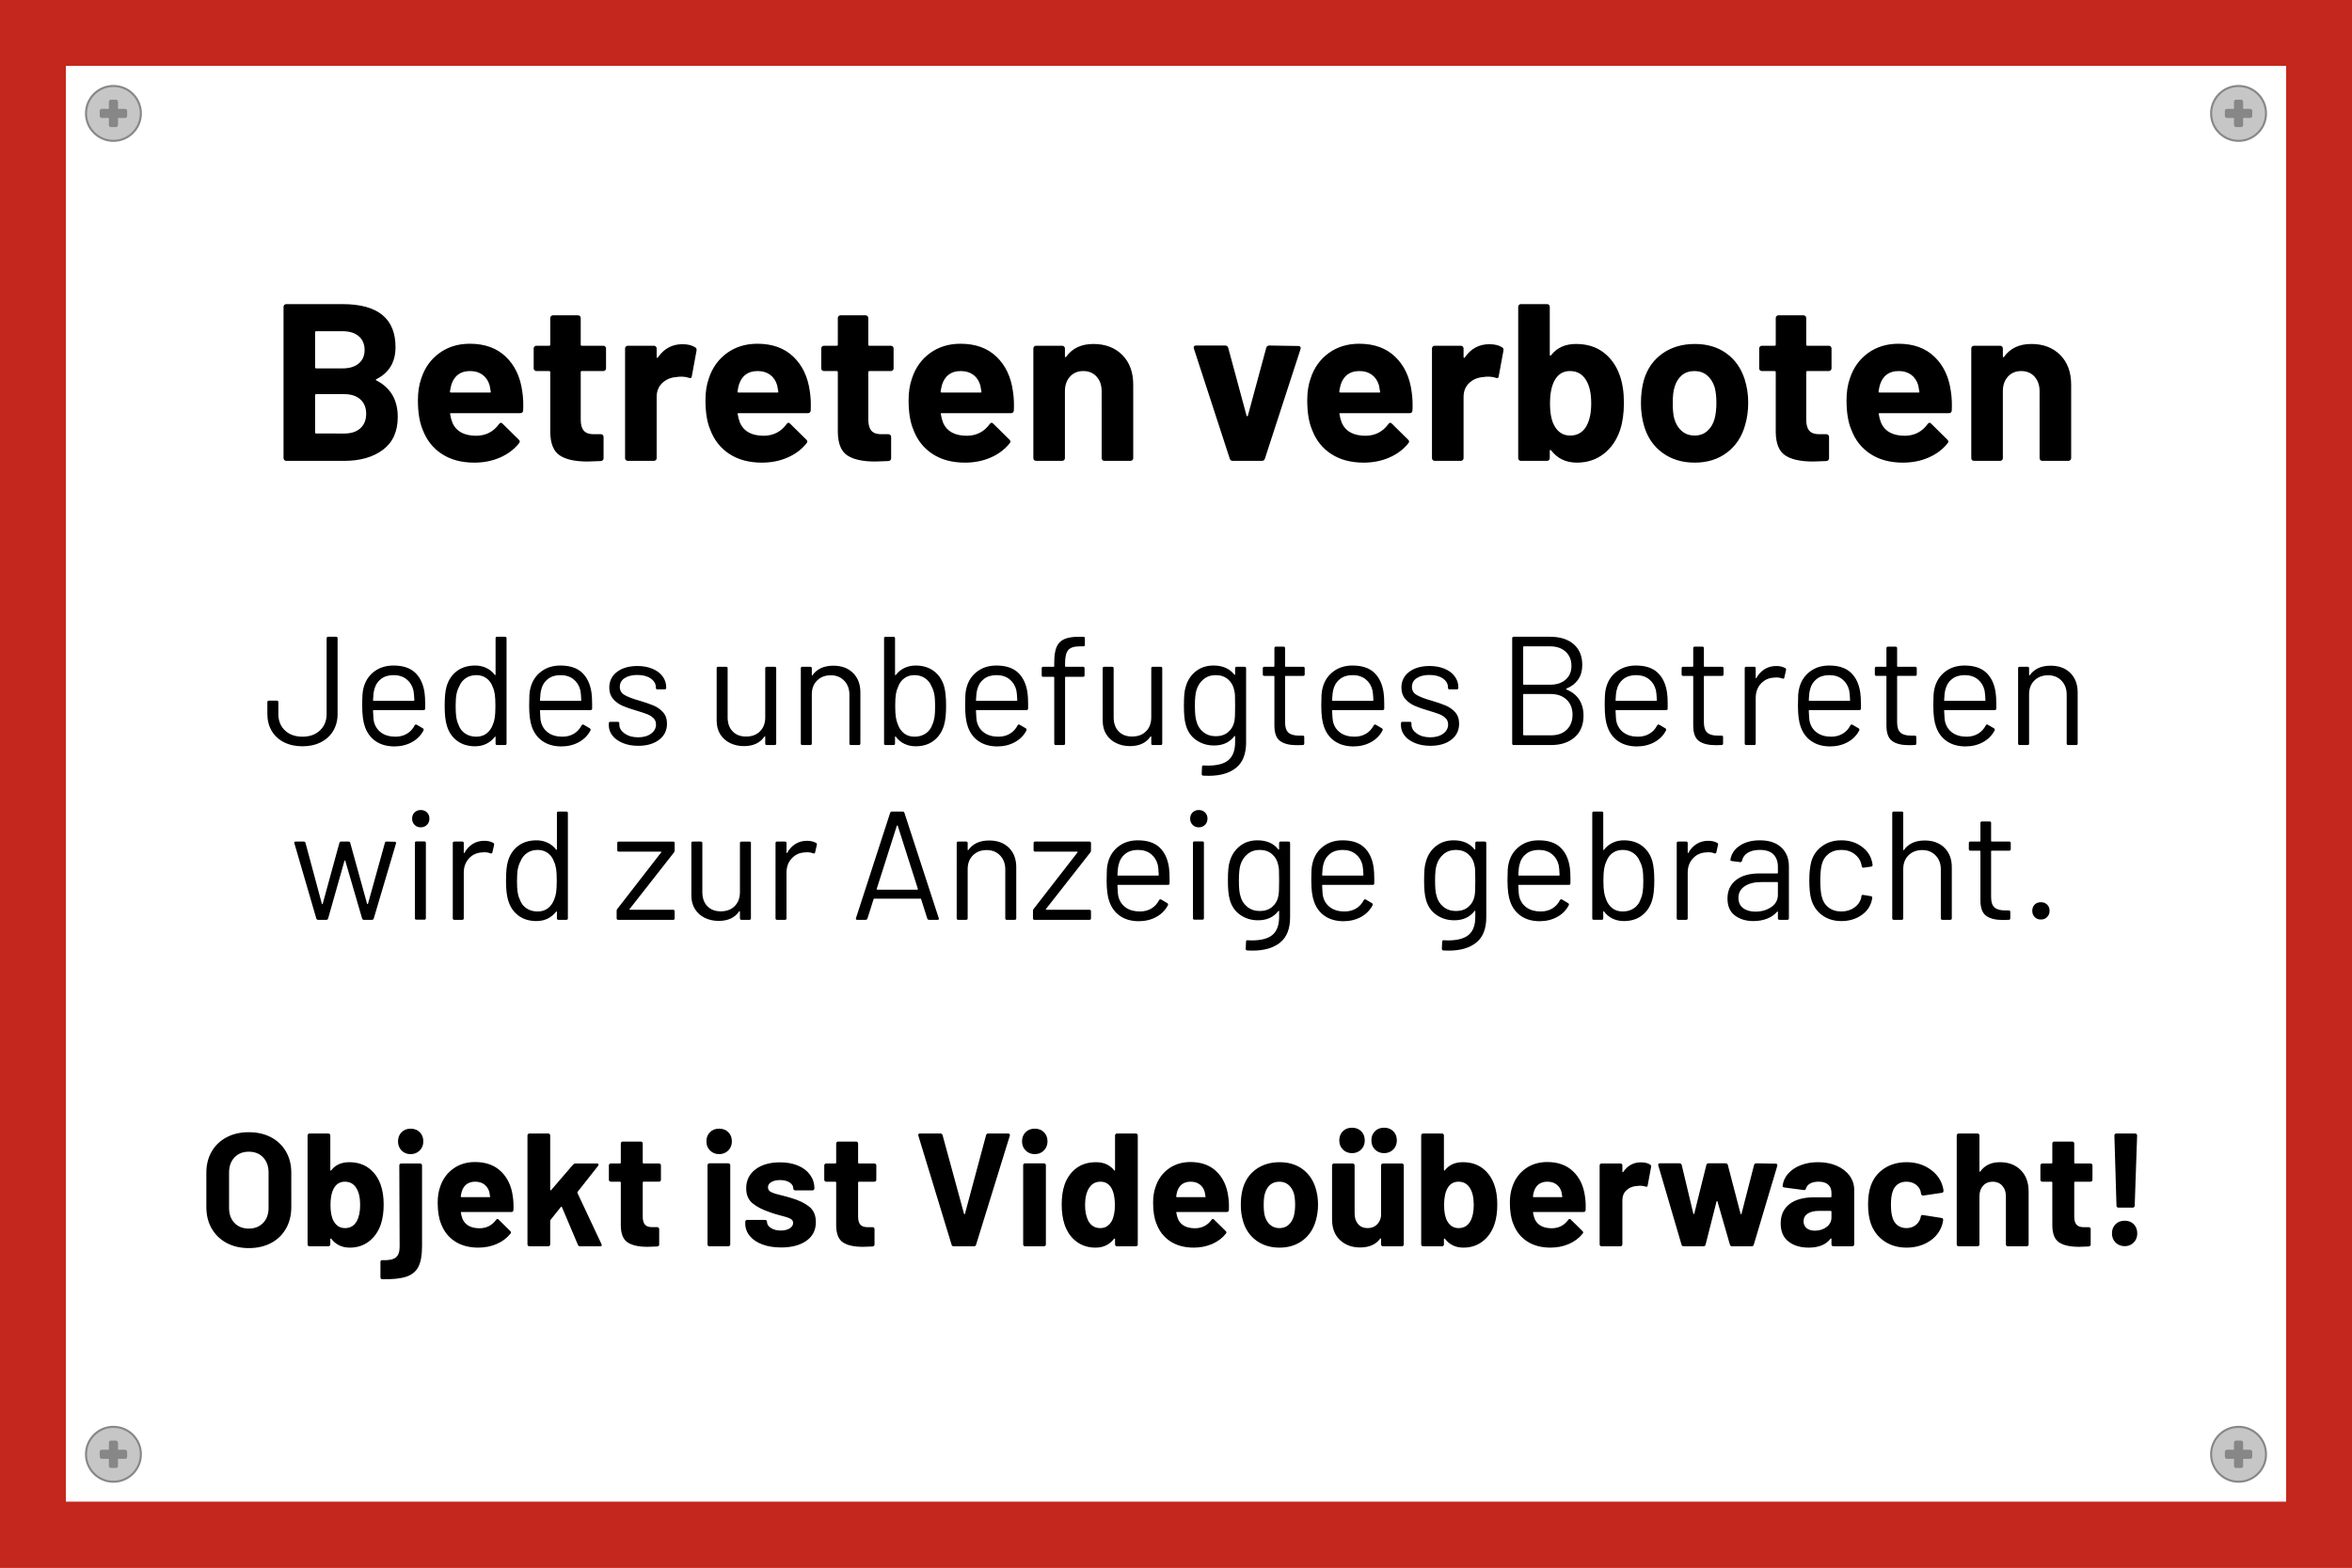
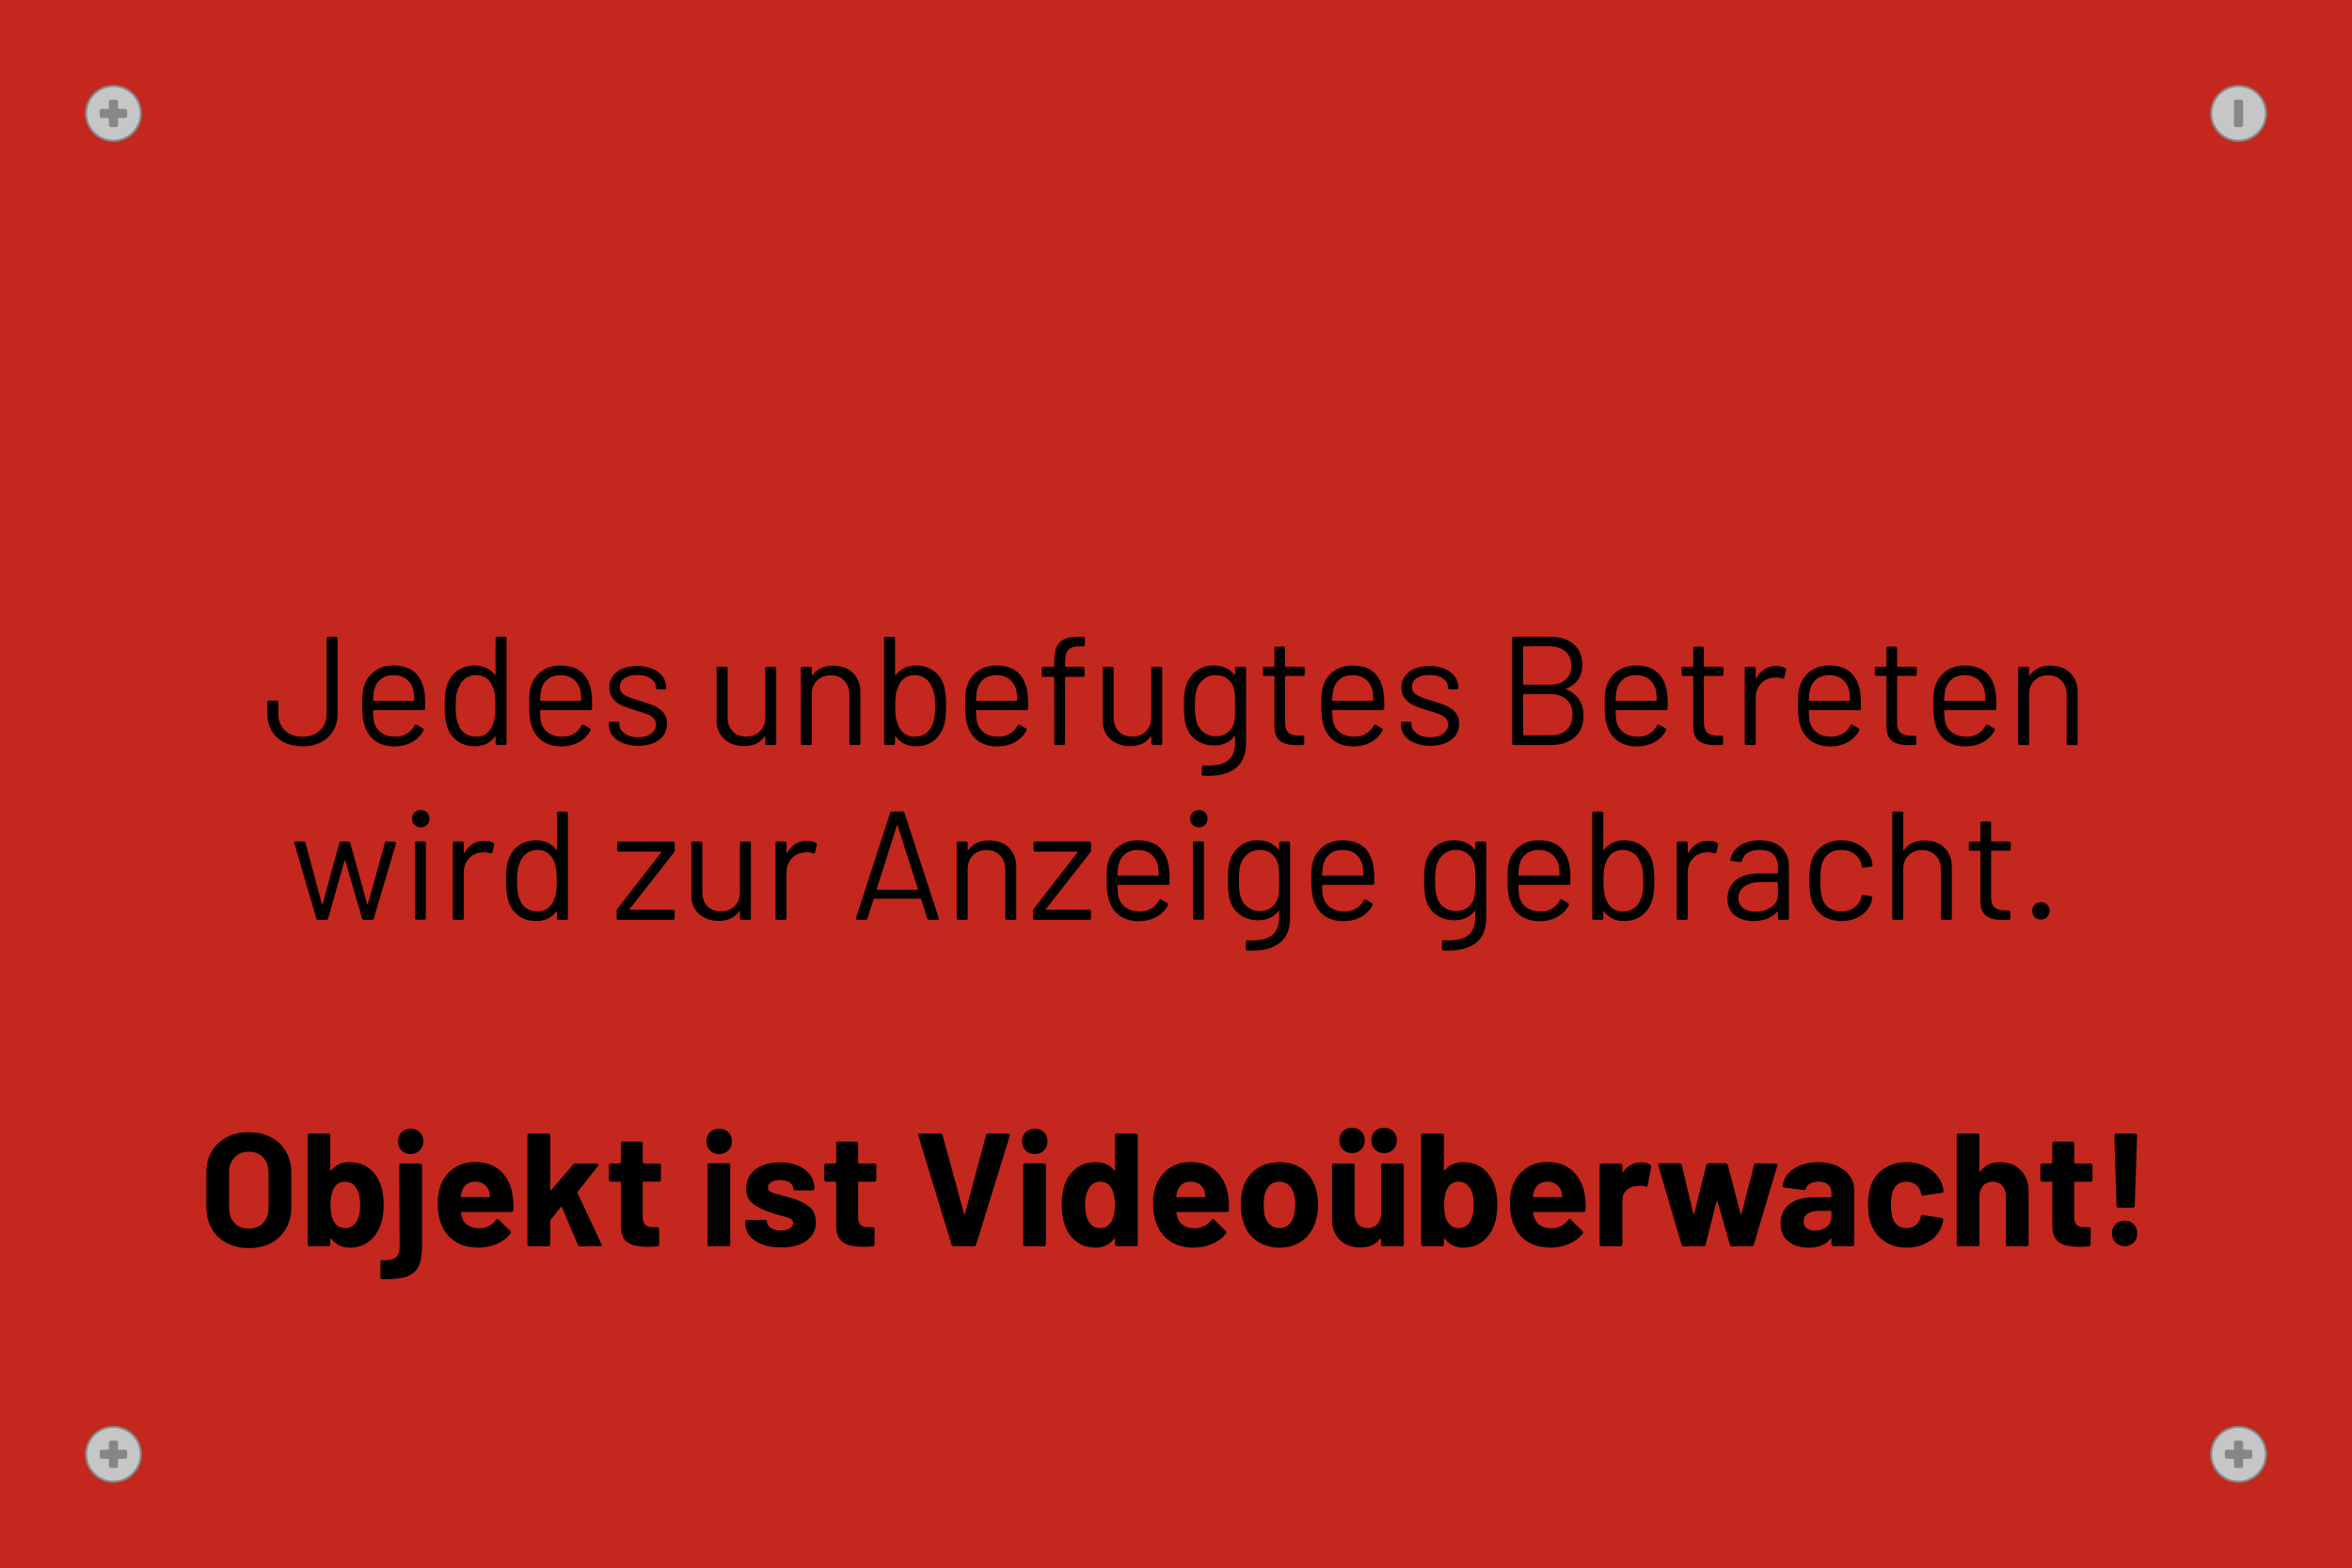
<svg xmlns="http://www.w3.org/2000/svg" xml:space="preserve" width="1133.858" viewBox="0 0 1133.859 755.906">
  <rect x="0" y="0" width="1133.859" height="755.906" fill="#333333" stroke="none" />
  <title>Kunststoffschilder (Hartes Pet), Quadrat Weiß Pet Kunststoff. Befestigung: Schraube</title>
  <path d="M-566.929 377.953v-755.906H566.929v755.906z" class="shadowbase preview" style="stroke:#fff;stroke-opacity:0;stroke-width:1;stroke-dasharray:none;stroke-linecap:butt;stroke-dashoffset:0;stroke-linejoin:miter;stroke-miterlimit:4;fill:#c4271d;fill-rule:nonzero;opacity:1" transform="translate(566.929 377.953)" />
  <g clip-path="url(#a)">
    <g transform="translate(566.929 377.953)">
      <clipPath id="a">
-         <path stroke-linecap="round" d="M0 755.906V0h1133.858v755.906z" />
-       </clipPath>
+         </clipPath>
      <path stroke-linecap="round" d="M-566.929 377.953v-755.906H566.929v755.906z" class="base" style="stroke:#c4271d;stroke-width:63.496;stroke-dasharray:none;stroke-linecap:butt;stroke-dashoffset:0;stroke-linejoin:miter;stroke-miterlimit:4;fill:#fff;fill-rule:nonzero;opacity:1" />
    </g>
  </g>
  <g clip-path="url(#b)">
    <g transform="translate(566.929 188.295)">
      <clipPath id="b">
-         <path stroke-linecap="round" d="M0 755.906V0h1133.858v755.906z" />
-       </clipPath>
-       <path d="M-385.44-5.49q-.65.32 0 .65 10.26 5.29 10.26 17.6 0 10.47-7.13 15.81-7.12 5.35-18.67 5.35h-27.97q-.54 0-.92-.38-.37-.38-.37-.92v-72.98q0-.54.37-.92.38-.38.92-.38h27.1q25.59 0 25.59 20.73 0 10.8-9.18 15.44m-29.04-23.11q-.54 0-.54.54v16.85q0 .54.54.54h12.63q5.08 0 7.88-2.38 2.81-2.37 2.81-6.48 0-4.21-2.81-6.64-2.8-2.43-7.88-2.43zm13.5 49.34q4.96 0 7.77-2.53 2.81-2.54 2.81-6.97 0-4.42-2.81-6.96t-7.88-2.54h-13.39q-.54 0-.54.54V20.2q0 .54.54.54zM-315.15.45q.65 4.1.43 9.17-.11 1.3-1.4 1.3h-33.36q-.65 0-.44.54.33 2.16 1.19 4.32 2.81 6.04 11.45 6.04 6.91-.1 10.9-5.61.43-.65.97-.65.33 0 .76.43l7.77 7.67q.54.54.54.97 0 .22-.43.87-3.56 4.42-9.18 6.85-5.61 2.43-12.31 2.43-9.28 0-15.71-4.21-6.42-4.21-9.23-11.77-2.26-5.4-2.26-14.14 0-5.94 1.62-10.48 2.48-7.66 8.69-12.2 6.2-4.53 14.73-4.53 10.8 0 17.33 6.26t7.94 16.74m-25.16-9.83q-6.8 0-8.96 6.37-.43 1.41-.75 3.46 0 .54.54.54h18.67q.65 0 .44-.54-.54-3.13-.54-3.03-.98-3.24-3.41-5.02-2.42-1.78-5.99-1.78m65.54-1.29q0 .54-.38.91-.38.38-.92.38h-10.36q-.54 0-.54.54v22.89q0 3.56 1.45 5.29 1.46 1.73 4.7 1.73h3.56q.54 0 .92.38.38.37.38.91v10.26q0 1.19-1.3 1.4-4.53.22-6.47.22-8.96 0-13.39-2.97t-4.54-11.17V-8.84q0-.54-.54-.54h-6.15q-.54 0-.92-.38-.38-.37-.38-.91v-9.61q0-.54.38-.92t.92-.38h6.15q.54 0 .54-.54v-12.85q0-.54.38-.91.38-.38.92-.38h12.09q.54 0 .92.38.38.37.38.91v12.85q0 .54.54.54h10.36q.54 0 .92.38t.38.92zm36.81-11.66q3.89 0 6.16 1.51.86.43.65 1.62l-2.27 12.31q-.11 1.29-1.51.75-1.62-.54-3.78-.54-.87 0-2.38.22-3.88.32-6.58 2.86t-2.7 6.75v29.47q0 .54-.38.92t-.92.38h-12.63q-.54 0-.92-.38t-.38-.92v-52.9q0-.54.38-.92t.92-.38h12.63q.54 0 .92.38t.38.92v4.1q0 .32.21.43.22.11.33-.11 4.42-6.47 11.87-6.47M-176.52.45q.64 4.1.43 9.17-.11 1.3-1.41 1.3h-33.36q-.64 0-.43.54.33 2.16 1.19 4.32 2.81 6.04 11.44 6.04 6.91-.1 10.91-5.61.43-.65.97-.65.32 0 .76.43l7.77 7.67q.54.54.54.97 0 .22-.43.87-3.57 4.42-9.18 6.85t-12.31 2.43q-9.28 0-15.71-4.21-6.42-4.21-9.23-11.77-2.27-5.4-2.27-14.14 0-5.94 1.62-10.48 2.49-7.66 8.69-12.2 6.21-4.53 14.74-4.53 10.8 0 17.33 6.26t7.94 16.74m-25.16-9.83q-6.8 0-8.96 6.37-.43 1.41-.76 3.46 0 .54.54.54h18.68q.65 0 .43-.54-.54-3.13-.54-3.03-.97-3.24-3.4-5.02t-5.99-1.78m65.54-1.29q0 .54-.38.91-.38.38-.92.38h-10.37q-.53 0-.53.54v22.89q0 3.56 1.45 5.29 1.46 1.73 4.7 1.73h3.56q.54 0 .92.38.38.37.38.91v10.26q0 1.19-1.3 1.4-4.53.22-6.48.22-8.96 0-13.38-2.97-4.43-2.97-4.54-11.17V-8.84q0-.54-.54-.54h-6.15q-.54 0-.92-.38-.38-.37-.38-.91v-9.61q0-.54.38-.92t.92-.38h6.15q.54 0 .54-.54v-12.85q0-.54.38-.91.38-.38.92-.38h12.09q.54 0 .92.38.38.37.38.91v12.85q0 .54.53.54h10.37q.54 0 .92.38t.38.92zM-78.6.45q.65 4.1.43 9.17-.11 1.3-1.4 1.3h-33.36q-.65 0-.43.54.32 2.16 1.18 4.32 2.81 6.04 11.45 6.04 6.91-.1 10.9-5.61.43-.65.97-.65.33 0 .76.43l7.77 7.67q.54.54.54.97 0 .22-.43.87-3.56 4.42-9.18 6.85-5.61 2.43-12.3 2.43-9.29 0-15.71-4.21-6.43-4.21-9.23-11.77-2.27-5.4-2.27-14.14 0-5.94 1.62-10.48 2.48-7.66 8.69-12.2 6.21-4.53 14.74-4.53 10.79 0 17.33 6.26Q-80-10.03-78.6.45m-25.16-9.83q-6.8 0-8.96 6.37-.43 1.41-.75 3.46 0 .54.54.54h18.68q.64 0 .43-.54-.54-3.13-.54-3.03-.97-3.24-3.4-5.02t-6-1.78m63.92-13.06q8.64 0 13.93 5.29t5.29 14.36v35.41q0 .54-.38.92t-.92.38h-12.63q-.54 0-.92-.38-.37-.38-.37-.92V.34q0-4.32-2.43-7.02t-6.43-2.7q-3.99 0-6.42 2.7T-53.55.34v32.28q0 .54-.38.92t-.92.38h-12.63q-.54 0-.92-.38-.37-.38-.37-.92v-52.9q0-.54.37-.92.38-.38.92-.38h12.63q.54 0 .92.38t.38.92v3.78q0 .32.21.43.22.11.33-.11 4.43-6.26 13.17-6.26m67.16 56.36q-1.08 0-1.41-1.08L8.64-20.17q-.11-.22-.11-.54 0-.98 1.19-.98h13.92q1.19 0 1.52 1.08l8.85 32.72q.11.32.32.32.22 0 .33-.32l8.85-32.72q.32-1.08 1.51-1.08l13.93.22q.65 0 .97.38t.11 1.13l-17.17 52.8q-.32 1.08-1.4 1.08zM113.58.45q.65 4.1.43 9.17-.11 1.3-1.4 1.3H79.25q-.65 0-.44.54.33 2.16 1.19 4.32 2.81 6.04 11.45 6.04 6.91-.1 10.9-5.61.43-.65.97-.65.33 0 .76.43l7.77 7.67q.54.54.54.97 0 .22-.43.87-3.56 4.42-9.18 6.85-5.61 2.43-12.3 2.43-9.29 0-15.71-4.21-6.43-4.21-9.23-11.77-2.27-5.4-2.27-14.14 0-5.94 1.62-10.48 2.48-7.66 8.69-12.2 6.21-4.53 14.74-4.53 10.79 0 17.32 6.26 6.54 6.26 7.94 16.74M88.42-9.38q-6.8 0-8.96 6.37-.43 1.41-.75 3.46 0 .54.54.54h18.67q.65 0 .44-.54-.54-3.13-.54-3.03-.97-3.24-3.4-5.02t-6-1.78m62.62-12.95q3.89 0 6.16 1.51.86.43.65 1.62l-2.27 12.31q-.11 1.29-1.51.75-1.62-.54-3.78-.54-.87 0-2.38.22-3.88.32-6.58 2.86t-2.7 6.75v29.47q0 .54-.38.92t-.92.38H124.7q-.54 0-.92-.38t-.38-.92v-52.9q0-.54.38-.92t.92-.38h12.63q.54 0 .92.38t.38.92v4.1q0 .32.21.43.22.11.33-.11 4.42-6.47 11.87-6.47m62.84 14.9q2.05 5.61 2.05 13.38 0 7.45-1.83 13.07-2.49 7.34-7.94 11.55t-12.9 4.21q-7.88 0-12.42-5.94-.21-.21-.43-.16t-.22.38v3.56q0 .54-.37.92-.38.38-.92.38h-12.63q-.54 0-.92-.38t-.38-.92v-72.98q0-.54.38-.92t.92-.38h12.63q.54 0 .92.38.37.38.37.92v23.1q0 .32.22.43t.43-.21q4.21-5.4 11.99-5.4 7.88 0 13.22 4.05 5.35 4.05 7.83 10.96m-15.98 24.5q2.27-4.1 2.27-10.79 0-7.45-2.59-11.45-2.59-4.21-7.67-4.21-4.75 0-7.23 4.21-2.38 4.11-2.38 11.34t2.16 10.9q2.59 4.65 7.56 4.65 5.29 0 7.88-4.65m52.15 17.71q-9.07 0-15.55-4.75t-8.85-12.96q-1.51-5.07-1.51-11.01 0-6.37 1.51-11.44 2.48-7.99 8.96-12.53 6.48-4.53 15.55-4.53 8.85 0 15.11 4.48t8.85 12.47q1.73 5.4 1.73 11.34 0 5.83-1.51 10.9-2.37 8.42-8.8 13.23-6.42 4.8-15.49 4.8m0-13.06q3.56 0 6.04-2.16 2.49-2.16 3.57-5.94.86-3.46.86-7.56 0-4.53-.86-7.66-1.19-3.68-3.67-5.73-2.49-2.05-6.05-2.05-3.67 0-6.1 2.05t-3.51 5.73q-.86 2.59-.86 7.66 0 4.86.75 7.56 1.08 3.78 3.62 5.94t6.21 2.16m65.97-32.39q0 .54-.38.91-.38.38-.92.38h-10.36q-.54 0-.54.54v22.89q0 3.56 1.45 5.29 1.46 1.73 4.7 1.73h3.56q.54 0 .92.38.38.37.38.91v10.26q0 1.19-1.3 1.4-4.53.22-6.48.22-8.96 0-13.38-2.97-4.43-2.97-4.54-11.17V-8.84q0-.54-.54-.54h-6.15q-.54 0-.92-.38-.38-.37-.38-.91v-9.61q0-.54.38-.92t.92-.38h6.15q.54 0 .54-.54v-12.85q0-.54.38-.91.38-.38.92-.38h12.09q.54 0 .92.38.38.37.38.91v12.85q0 .54.54.54h10.36q.54 0 .92.38t.38.92zM373.56.45q.65 4.1.43 9.17-.1 1.3-1.4 1.3h-33.36q-.65 0-.43.54.32 2.16 1.18 4.32 2.81 6.04 11.45 6.04 6.91-.1 10.9-5.61.43-.65.97-.65.33 0 .76.43l7.77 7.67q.54.54.54.97 0 .22-.43.87-3.56 4.42-9.18 6.85-5.61 2.43-12.3 2.43-9.29 0-15.71-4.21-6.43-4.21-9.23-11.77-2.27-5.4-2.27-14.14 0-5.94 1.62-10.48 2.48-7.66 8.69-12.2 6.21-4.53 14.74-4.53 10.79 0 17.33 6.26 6.53 6.26 7.93 16.74m-25.15-9.83q-6.81 0-8.97 6.37-.43 1.41-.75 3.46 0 .54.54.54h18.68q.64 0 .43-.54-.54-3.13-.54-3.03-.97-3.24-3.4-5.02t-5.99-1.78m63.91-13.06q8.64 0 13.93 5.29t5.29 14.36v35.41q0 .54-.38.92t-.92.38h-12.63q-.54 0-.92-.38-.37-.38-.37-.92V.34q0-4.32-2.43-7.02t-6.43-2.7q-3.99 0-6.42 2.7T398.61.34v32.28q0 .54-.38.92t-.92.38h-12.63q-.54 0-.92-.38-.37-.38-.37-.92v-52.9q0-.54.37-.92.38-.38.92-.38h12.63q.54 0 .92.38t.38.92v3.78q0 .32.22.43.21.11.32-.11 4.43-6.26 13.17-6.26" class="object text" />
+         </clipPath>
    </g>
  </g>
  <g clip-path="url(#c)">
    <g transform="translate(566.929 576.536)">
      <clipPath id="c">
-         <path stroke-linecap="round" d="M0 755.906V0h1133.858v755.906z" />
+         <path stroke-linecap="round" d="M0 755.906V0h1133.858v755.906" />
      </clipPath>
      <path d="M-447.01 25.27q-6.07 0-10.69-2.49t-7.19-6.95q-2.56-4.47-2.56-10.3V-11.1q0-5.75 2.56-10.18 2.57-4.43 7.19-6.88t10.69-2.45q6.13 0 10.76 2.45 4.62 2.45 7.19 6.88 2.56 4.43 2.56 10.18V5.53q0 5.83-2.56 10.33-2.57 4.51-7.19 6.96-4.63 2.45-10.76 2.45m0-9.41q4.27 0 6.91-2.72t2.64-7.22v-17.1q0-4.51-2.6-7.27t-6.95-2.76q-4.28 0-6.88 2.76-2.61 2.76-2.61 7.27v17.1q0 4.5 2.61 7.22 2.6 2.72 6.88 2.72m63.57-21.21q1.47 4.04 1.47 9.64 0 5.36-1.32 9.4-1.79 5.28-5.71 8.31-3.93 3.04-9.29 3.04-5.67 0-8.94-4.28-.15-.15-.31-.12-.15.04-.15.28v2.56q0 .39-.27.66-.28.27-.66.27h-9.1q-.39 0-.66-.27t-.27-.66v-52.53q0-.39.27-.66.27-.28.66-.28h9.1q.38 0 .66.28.27.27.27.66v16.63q0 .23.15.31.16.08.31-.16 3.04-3.88 8.63-3.88 5.67 0 9.52 2.91t5.64 7.89m-11.51 17.64q1.64-2.95 1.64-7.77 0-5.36-1.87-8.24-1.86-3.03-5.52-3.03-3.42 0-5.2 3.03-1.71 2.95-1.71 8.16t1.55 7.85q1.87 3.34 5.44 3.34 3.81 0 5.67-3.34m25.96-32.33q-2.64 0-4.35-1.75t-1.71-4.39q0-2.72 1.71-4.43t4.35-1.71q2.72 0 4.43 1.71t1.71 4.43q0 2.64-1.75 4.39t-4.39 1.75m-13.6 60.31q-.93 0-.93-.94v-7.38q0-1.01 1.01-.85 4.58.15 6.41-1.32 1.83-1.48 1.83-5.21l-.16-39.17q0-.39.27-.66t.66-.27h9.1q.38 0 .66.27.27.27.27.66v39.01q0 6.3-1.71 9.76-1.71 3.45-5.79 4.85t-11.62 1.25M-319.72.32q.47 2.95.31 6.61-.08.93-1.01.93h-24.01q-.47 0-.31.39.23 1.55.85 3.11 2.02 4.35 8.24 4.35 4.97-.08 7.85-4.04.31-.47.7-.47.23 0 .54.31l5.6 5.52q.39.39.39.7 0 .16-.31.62-2.57 3.19-6.61 4.94t-8.86 1.75q-6.68 0-11.31-3.04-4.62-3.03-6.64-8.47-1.63-3.88-1.63-10.18 0-4.27 1.16-7.54 1.79-5.51 6.26-8.78 4.47-3.26 10.61-3.26 7.77 0 12.47 4.51 4.7 4.5 5.71 12.04m-18.11-7.07q-4.89 0-6.45 4.58-.31 1.02-.54 2.49 0 .39.39.39h13.44q.47 0 .31-.39-.38-2.25-.38-2.17-.7-2.34-2.45-3.62t-4.32-1.28m26.12 31.16q-.39 0-.66-.27-.28-.27-.28-.66v-52.53q0-.39.28-.66.27-.28.66-.28h9.09q.39 0 .66.28.27.27.27.66v26.19q0 .23.16.27.15.04.31-.12l10.57-12.28q.54-.54 1.16-.54h10.34q.78 0 .78.54 0 .24-.24.62l-9.87 12.52q-.15.31-.07.54l11.57 24.64q.16.31.16.46 0 .62-.85.62h-9.56q-.78 0-1.09-.7l-7.7-18.18q-.07-.16-.27-.2-.19-.03-.27.12l-4.97 6.22q-.16.31-.16.46v11.35q0 .39-.27.66t-.66.27zm63.41-32.09q0 .39-.27.66t-.66.27h-7.46q-.39 0-.39.39v16.47q0 2.57 1.05 3.81 1.05 1.25 3.38 1.25h2.56q.39 0 .66.27.28.27.28.66v7.38q0 .86-.94 1.01-3.26.16-4.66.16-6.45 0-9.64-2.14-3.18-2.14-3.26-8.04V-6.36q0-.39-.39-.39h-4.43q-.39 0-.66-.27t-.27-.66v-6.92q0-.39.27-.66t.66-.27h4.43q.39 0 .39-.39v-9.25q0-.39.27-.66t.66-.27h8.71q.39 0 .66.27t.27.66v9.25q0 .39.39.39h7.46q.39 0 .66.27t.27.66zm28.06-12.36q-2.65 0-4.39-1.75-1.75-1.75-1.75-4.39 0-2.72 1.71-4.43t4.43-1.71 4.43 1.71 1.71 4.43q0 2.64-1.75 4.39t-4.39 1.75m-4.67 44.45q-.38 0-.66-.27-.27-.27-.27-.66v-38.16q0-.39.27-.66.28-.27.66-.27h9.1q.38 0 .66.27.27.27.27.66v38.16q0 .39-.27.66-.28.27-.66.27zm34.51.55q-5.21 0-9.09-1.48-3.89-1.48-6.03-4.12-2.13-2.64-2.13-5.98v-.78q0-.39.27-.66t.66-.27h8.63q.38 0 .66.27.27.27.27.66v.08q0 1.71 1.9 2.91 1.91 1.21 4.78 1.21 2.64 0 4.28-1.05 1.63-1.05 1.63-2.61 0-1.39-1.4-2.09t-4.59-1.48q-3.65-.93-5.75-1.79-4.97-1.71-7.92-4.19-2.96-2.49-2.96-7.15 0-5.75 4.47-9.14 4.47-3.38 11.85-3.38 4.98 0 8.71 1.6 3.73 1.59 5.79 4.47 2.06 2.87 2.06 6.52 0 .39-.28.66-.27.28-.66.28h-8.31q-.39 0-.66-.28-.27-.27-.27-.66 0-1.71-1.75-2.87-1.75-1.17-4.63-1.17-2.56 0-4.19.94-1.64.93-1.64 2.56 0 1.55 1.6 2.33 1.59.78 5.32 1.63.86.24 1.94.51 1.09.27 2.34.66 5.51 1.63 8.7 4.2 3.19 2.56 3.19 7.46 0 5.75-4.55 8.97-4.55 3.23-12.24 3.23m45.93-32.64q0 .39-.27.66-.28.27-.66.27h-7.46q-.39 0-.39.39v16.47q0 2.57 1.05 3.81 1.04 1.25 3.38 1.25h2.56q.39 0 .66.27t.27.66v7.38q0 .86-.93 1.01-3.26.16-4.66.16-6.45 0-9.64-2.14-3.18-2.14-3.26-8.04V-6.36q0-.39-.39-.39h-4.43q-.39 0-.66-.27t-.27-.66v-6.92q0-.39.27-.66t.66-.27h4.43q.39 0 .39-.39v-9.25q0-.39.27-.66t.66-.27h8.7q.39 0 .66.27.28.27.28.66v9.25q0 .39.39.39h7.46q.38 0 .66.27.27.27.27.66zm37.3 32.09q-.78 0-1.01-.77l-16.01-52.54-.08-.31q0-.78.86-.78h9.79q.86 0 1.09.78l10.34 37.92q.07.24.23.24.15 0 .23-.24l10.18-37.92q.24-.78 1.09-.78h9.56q.47 0 .7.31t.08.78l-16.25 52.54q-.23.77-1.01.77zm39.09-44.45q-2.64 0-4.39-1.75t-1.75-4.39q0-2.72 1.71-4.43t4.43-1.71 4.43 1.71 1.71 4.43q0 2.64-1.75 4.39t-4.39 1.75m-4.66 44.45q-.39 0-.66-.27t-.27-.66v-38.16q0-.39.27-.66t.66-.27h9.09q.39 0 .66.27t.27.66v38.16q0 .39-.27.66t-.66.27zm43.36-53.46q0-.39.28-.66.27-.28.66-.28h9.09q.39 0 .66.28.27.27.27.66v52.53q0 .39-.27.66t-.66.27h-9.09q-.39 0-.66-.27-.28-.27-.28-.66v-2.56q0-.24-.15-.28-.16-.03-.31.12-3.27 4.28-8.94 4.28-5.44 0-9.36-3.04-3.93-3.03-5.64-8.31-1.32-4.04-1.32-9.4 0-5.52 1.4-9.64 1.79-4.98 5.63-7.89 3.85-2.91 9.52-2.91 5.6 0 8.71 3.88.15.24.31.16.15-.08.15-.31zm-1.63 41.34q1.56-2.88 1.56-7.85 0-5.21-1.71-8.16-1.79-3.03-5.21-3.03-3.65 0-5.52 3.03-1.94 3.03-1.94 8.24 0 4.66 1.63 7.77 1.94 3.34 5.75 3.34 3.5 0 5.44-3.34M25.18.32q.47 2.95.31 6.61-.08.93-1.01.93H.47q-.47 0-.31.39.23 1.55.85 3.11 2.02 4.35 8.24 4.35 4.97-.08 7.85-4.04.31-.47.7-.47.23 0 .54.31l5.6 5.52q.38.39.38.7 0 .16-.31.62-2.56 3.19-6.6 4.94t-8.86 1.75q-6.68 0-11.31-3.04-4.62-3.03-6.64-8.47-1.64-3.88-1.64-10.18 0-4.27 1.17-7.54 1.79-5.51 6.26-8.78 4.46-3.26 10.6-3.26 7.78 0 12.48 4.51 4.7 4.5 5.71 12.04M7.07-6.75q-4.89 0-6.45 4.58Q.31-1.15.08.32q0 .39.39.39h13.44q.47 0 .31-.39-.39-2.25-.39-2.17-.7-2.34-2.44-3.62-1.75-1.28-4.32-1.28m42.82 31.79q-6.53 0-11.19-3.42t-6.37-9.33q-1.09-3.65-1.09-7.93 0-4.58 1.09-8.23 1.79-5.76 6.45-9.02t11.19-3.26q6.37 0 10.88 3.22 4.51 3.23 6.37 8.98 1.25 3.88 1.25 8.16 0 4.19-1.09 7.85-1.71 6.06-6.34 9.52-4.62 3.46-11.15 3.46m0-9.41q2.57 0 4.35-1.55 1.79-1.56 2.57-4.28.62-2.48.62-5.44 0-3.26-.62-5.51-.86-2.65-2.64-4.12-1.79-1.48-4.35-1.48-2.65 0-4.4 1.48-1.74 1.47-2.52 4.12-.62 1.86-.62 5.51 0 3.5.54 5.44.78 2.72 2.6 4.28 1.83 1.55 4.47 1.55M98.85-14.6q0-.39.28-.66.27-.27.66-.27h9.09q.39 0 .66.27t.27.66v38.08q0 .39-.27.66t-.66.27h-9.09q-.39 0-.66-.27-.28-.27-.28-.66v-2.64q0-.23-.15-.27-.16-.04-.31.19-3.11 4.2-9.64 4.2-5.91 0-9.71-3.58-3.81-3.57-3.81-10.02V-14.6q0-.39.27-.66t.66-.27h9.02q.38 0 .66.27.27.27.27.66V8.64q0 3.11 1.67 5.05t4.62 1.94q2.65 0 4.35-1.59 1.71-1.59 2.1-4.16zm1.48-5.91q-2.64 0-4.39-1.74-1.75-1.75-1.75-4.4 0-2.72 1.71-4.42 1.71-1.71 4.43-1.71t4.43 1.71q1.71 1.7 1.71 4.42 0 2.65-1.75 4.4-1.75 1.74-4.39 1.74m-15.47 0q-2.64 0-4.39-1.74-1.75-1.75-1.75-4.4 0-2.72 1.71-4.42 1.71-1.71 4.43-1.71t4.43 1.71Q91-29.37 91-26.65q0 2.65-1.74 4.4-1.75 1.74-4.4 1.74m68.55 15.16q1.48 4.04 1.48 9.64 0 5.36-1.33 9.4-1.78 5.28-5.71 8.31-3.92 3.04-9.28 3.04-5.68 0-8.94-4.28-.16-.15-.31-.12-.16.04-.16.28v2.56q0 .39-.27.66t-.66.27h-9.09q-.39 0-.66-.27-.28-.27-.28-.66v-52.53q0-.39.28-.66.27-.28.66-.28h9.09q.39 0 .66.28.27.27.27.66v16.63q0 .23.16.31.15.08.31-.16 3.03-3.88 8.62-3.88 5.68 0 9.52 2.91 3.85 2.91 5.64 7.89m-11.5 17.64q1.63-2.95 1.63-7.77 0-5.36-1.87-8.24-1.86-3.03-5.51-3.03-3.42 0-5.21 3.03-1.71 2.95-1.71 8.16t1.55 7.85q1.87 3.34 5.44 3.34 3.81 0 5.68-3.34M197.16.32q.47 2.95.31 6.61-.07.93-1.01.93h-24.01q-.47 0-.31.39.23 1.55.85 3.11 2.02 4.35 8.24 4.35 4.97-.08 7.85-4.04.31-.47.7-.47.23 0 .54.31l5.6 5.52q.39.39.39.7 0 .16-.31.62-2.57 3.19-6.61 4.94t-8.86 1.75q-6.68 0-11.31-3.04-4.62-3.03-6.64-8.47-1.63-3.88-1.63-10.18 0-4.27 1.16-7.54 1.79-5.51 6.26-8.78 4.47-3.26 10.61-3.26 7.77 0 12.47 4.51 4.7 4.5 5.71 12.04m-18.11-7.07q-4.89 0-6.45 4.58-.31 1.02-.54 2.49 0 .39.39.39h13.44q.47 0 .31-.39-.38-2.25-.38-2.17-.7-2.34-2.45-3.62t-4.32-1.28m45.08-9.33q2.8 0 4.43 1.09.62.31.47 1.17l-1.64 8.86q-.07.93-1.08.54-1.17-.39-2.72-.39-.63 0-1.71.16-2.8.23-4.75 2.06-1.94 1.82-1.94 4.85v21.22q0 .39-.27.66t-.66.27h-9.09q-.39 0-.66-.27-.28-.27-.28-.66V-14.6q0-.39.28-.66.27-.27.66-.27h9.09q.39 0 .66.27t.27.66v2.95q0 .24.16.31.15.08.23-.07 3.19-4.67 8.55-4.67m20.67 40.49q-.85 0-1.09-.77l-11.19-38.16-.08-.31q0-.78.86-.78h9.4q.86 0 1.09.78l5.6 23.47q.07.23.23.23t.23-.23l5.83-23.47q.23-.78 1.09-.78h8.16q.85 0 1.09.78l6.14 23.54q.07.24.23.24t.23-.24l6.06-23.54q.24-.78 1.09-.78l9.33.16q.46 0 .66.27.19.27.12.74l-11.35 38.08q-.23.77-1.01.77h-9.4q-.86 0-1.09-.77l-5.99-20.83q-.07-.23-.23-.23-.15 0-.23.23l-5.29 20.83q-.23.77-1.09.77zm64.74-40.56q5.05 0 9.01 1.74 3.97 1.75 6.18 4.78 2.22 3.04 2.22 6.77v26.34q0 .39-.28.66-.27.27-.66.27h-9.09q-.39 0-.66-.27t-.27-.66v-2.56q0-.24-.16-.31-.15-.08-.31.15-3.26 4.28-10.49 4.28-6.06 0-9.79-2.96-3.73-2.95-3.73-8.7 0-5.99 4.19-9.29 4.2-3.3 11.97-3.3h7.93q.39 0 .39-.39v-1.71q0-2.56-1.56-4-1.55-1.44-4.66-1.44-2.41 0-4 .85-1.59.86-2.06 2.41-.23.86-1.01.78l-9.4-1.24q-.94-.16-.86-.7.31-3.27 2.6-5.91 2.3-2.64 6.07-4.12 3.76-1.47 8.43-1.47m-1.56 33.02q3.35 0 5.68-1.78 2.33-1.79 2.33-4.59V7.7q0-.38-.39-.38H310q-3.49 0-5.47 1.32-1.99 1.32-1.99 3.73 0 2.1 1.48 3.3t3.96 1.2m44.22 8.17q-6.21 0-10.76-3.11t-6.49-8.55q-1.32-3.89-1.32-9.17 0-5.21 1.32-9.02 1.87-5.28 6.45-8.31 4.59-3.03 10.8-3.03 6.22 0 10.92 3.1 4.7 3.11 6.26 7.85.62 1.87.62 2.8v.16q0 .7-.78.85l-8.93 1.32h-.16q-.7 0-.93-.77l-.24-1.25q-.54-2.02-2.4-3.34-1.87-1.32-4.43-1.32-2.49 0-4.2 1.24-1.71 1.25-2.41 3.42-.86 2.33-.86 6.38 0 4.04.78 6.37.7 2.33 2.45 3.65t4.24 1.32q2.4 0 4.23-1.28t2.53-3.54q.07-.15.07-.46.08-.08.08-.24.08-.93 1.09-.77l8.94 1.4q.77.15.77.85 0 .62-.46 2.33-1.63 5.21-6.34 8.16-4.7 2.96-10.84 2.96m45-41.19q6.22 0 10.03 3.8 3.8 3.81 3.8 10.34v25.49q0 .39-.27.66t-.66.27h-9.09q-.39 0-.66-.27t-.27-.66V.24q0-3.1-1.75-5.05-1.75-1.94-4.63-1.94-2.87 0-4.62 1.94-1.75 1.95-1.75 5.05v23.24q0 .39-.27.66t-.66.27h-9.1q-.38 0-.66-.27-.27-.27-.27-.66v-52.53q0-.39.27-.66.28-.28.66-.28h9.1q.39 0 .66.28.27.27.27.66v17.17q0 .23.16.31.15.08.23-.08 3.18-4.5 9.48-4.5m44.61 8.47q0 .39-.27.66-.28.27-.66.27h-7.47q-.38 0-.38.39v16.47q0 2.57 1.05 3.81 1.04 1.25 3.38 1.25h2.56q.39 0 .66.27t.27.66v7.38q0 .86-.93 1.01-3.26.16-4.66.16-6.45 0-9.64-2.14t-3.26-8.04V-6.36q0-.39-.39-.39h-4.43q-.39 0-.66-.27t-.27-.66v-6.92q0-.39.27-.66t.66-.27h4.43q.39 0 .39-.39v-9.25q0-.39.27-.66t.66-.27h8.7q.39 0 .66.27.28.27.28.66v9.25q0 .39.38.39h7.47q.38 0 .66.27.27.27.27.66zm12.51 13.44q-.39 0-.66-.27t-.27-.66l-1.01-33.88q0-.39.27-.66.27-.28.66-.28h9.09q.39 0 .66.28.28.27.28.66l-1.17 33.88q0 .39-.27.66t-.66.27zm3.03 18.58q-2.64 0-4.39-1.75t-1.75-4.39q0-2.72 1.71-4.43t4.43-1.71 4.39 1.71 1.67 4.43q0 2.64-1.71 4.39t-4.35 1.75" class="object text" />
    </g>
  </g>
  <g clip-path="url(#d)">
    <g transform="translate(566.929 377.953)">
      <clipPath id="d">
        <path stroke-linecap="round" d="M0 755.906V0h1133.858v755.906z" />
      </clipPath>
      <path d="M-421.11-18.11q-5.07 0-8.91-1.94t-5.93-5.48q-2.09-3.55-2.09-8.17v-5.67q0-.75.75-.75h3.8q.75 0 .75.75v5.67q0 4.92 3.17 7.94t8.46 3.02q5.22 0 8.43-3.02t3.21-7.94v-36.47q0-.75.74-.75h3.81q.74 0 .74.75v36.47q0 4.62-2.12 8.17-2.13 3.54-5.97 5.48t-8.84 1.94m58.85-25.81q.3 2.09.3 5.22v2.39q0 .74-.75.74h-24.09q-.3 0-.3.3.15 4.1.45 5.3.82 3.35 3.51 5.29 2.68 1.94 6.86 1.94 3.13 0 5.52-1.42 2.39-1.41 3.73-4.02.45-.67 1.04-.3l2.91 1.71q.6.38.3 1.05-1.87 3.58-5.59 5.63-3.73 2.05-8.58 2.05-5.3-.07-8.88-2.53-3.58-2.47-5.14-6.87-1.35-3.58-1.35-10.29 0-3.13.12-5.11.11-1.98.55-3.54 1.27-4.85 5.11-7.76 3.85-2.91 9.29-2.91 6.79 0 10.44 3.43 3.66 3.43 4.55 9.7m-14.99-8.5q-3.65 0-6.08 1.9-2.42 1.9-3.17 5.11-.45 1.56-.6 5.07 0 .3.3.3h19.32q.3 0 .3-.3-.15-3.36-.45-4.77-.82-3.36-3.32-5.34-2.5-1.97-6.3-1.97m49.23-17.75q0-.75.74-.75h3.81q.74 0 .74.75v50.71q0 .75-.74.75h-3.81q-.74 0-.74-.75v-3.13q0-.15-.12-.19-.11-.03-.26.12-1.64 2.16-4.06 3.35-2.43 1.2-5.41 1.2-5.22 0-8.76-2.69-3.55-2.68-4.89-7.31-1.04-3.35-1.04-9.47 0-6.19.89-9.25 1.34-4.77 4.92-7.49 3.59-2.73 8.88-2.73 2.91 0 5.37 1.16t4.1 3.32q.15.15.26.11.12-.04.12-.19zm-1.35 41.69q.67-1.49.97-3.51.3-2.01.3-5.59t-.3-5.63-1.04-3.62q-.9-2.53-2.95-4.06t-4.88-1.53q-2.99 0-5.15 1.49t-3.13 3.95q-.9 1.64-1.31 3.69-.41 2.06-.41 5.71 0 3.51.3 5.48.3 1.98 1.05 3.54.89 2.69 3.17 4.26 2.27 1.56 5.4 1.56 2.99 0 5-1.56 2.01-1.57 2.98-4.18m47.59-15.44q.3 2.09.3 5.22v2.39q0 .74-.75.74h-24.09q-.3 0-.3.3.15 4.1.45 5.3.82 3.35 3.5 5.29 2.69 1.94 6.87 1.94 3.13 0 5.52-1.42 2.38-1.41 3.72-4.02.45-.67 1.05-.3l2.91 1.71q.59.38.3 1.05-1.87 3.58-5.6 5.63t-8.57 2.05q-5.3-.07-8.88-2.53-3.58-2.47-5.15-6.87-1.34-3.58-1.34-10.29 0-3.13.11-5.11t.56-3.54q1.27-4.85 5.11-7.76t9.29-2.91q6.78 0 10.44 3.43 3.65 3.43 4.55 9.7m-14.99-8.5q-3.66 0-6.08 1.9-2.43 1.9-3.17 5.11-.45 1.56-.6 5.07 0 .3.3.3H-287q.3 0 .3-.3-.15-3.36-.45-4.77-.82-3.36-3.32-5.34-2.5-1.97-6.3-1.97m37.51 34.08q-4.17 0-7.42-1.34-3.24-1.34-5-3.58-1.75-2.24-1.75-5v-.89q0-.75.75-.75h3.58q.74 0 .74.75v.59q0 2.47 2.58 4.29 2.57 1.83 6.45 1.83t6.26-1.75q2.39-1.76 2.39-4.44 0-1.86-1.23-3.06-1.23-1.19-2.91-1.86t-5.18-1.72q-4.18-1.19-6.86-2.38-2.69-1.2-4.52-3.32-1.82-2.13-1.82-5.41 0-4.77 3.72-7.61 3.73-2.83 9.85-2.83 4.1 0 7.27 1.34t4.89 3.69q1.71 2.35 1.71 5.26v.22q0 .75-.74.75h-3.51q-.74 0-.74-.75v-.22q0-2.54-2.43-4.25-2.42-1.72-6.52-1.72-3.81 0-6.12 1.53t-2.31 4.22q0 2.53 2.23 3.87 2.24 1.35 6.94 2.69 4.33 1.27 7.01 2.39 2.69 1.11 4.63 3.24t1.94 5.56q0 4.84-3.81 7.75-3.8 2.91-10.07 2.91m61.24-37.36q0-.75.74-.75h3.81q.74 0 .74.75v36.24q0 .75-.74.75h-3.81q-.74 0-.74-.75v-3.2q0-.15-.15-.23-.15-.07-.23.08-3.13 4.62-9.92 4.62-3.58 0-6.6-1.45-3.02-1.46-4.77-4.22t-1.75-6.63V-55.7q0-.75.74-.75h3.81q.74 0 .74.75v23.64q0 4.25 2.39 6.75t6.49 2.5q4.25 0 6.75-2.54 2.5-2.53 2.5-6.71zm32.81-1.27q5.97 0 9.51 3.5 3.55 3.51 3.55 9.4v24.61q0 .75-.75.75h-3.8q-.75 0-.75-.75v-23.57q0-4.1-2.5-6.71t-6.45-2.61q-4.1 0-6.64 2.54-2.53 2.53-2.53 6.64v23.71q0 .75-.75.75h-3.8q-.75 0-.75-.75V-55.7q0-.75.75-.75h3.8q.75 0 .75.75v3.2q0 .15.11.23.11.07.19-.08 3.28-4.62 10.06-4.62m53.48 10.14q.9 3.36.9 9.25 0 6.12-1.05 9.47-1.41 4.63-4.92 7.31-3.51 2.69-8.73 2.69-2.98 0-5.44-1.2-2.46-1.19-4.1-3.43-.08-.15-.23-.11t-.15.19v3.2q0 .75-.74.75H-140q-.74 0-.74-.75v-50.71q0-.75.74-.75h3.81q.74 0 .74.75v17.6q0 .15.12.18.11.04.26-.11 1.64-2.16 4.1-3.35 2.46-1.2 5.44-1.2 5.3 0 8.88 2.73 3.58 2.72 4.92 7.49m-5.74 18.27q.74-1.56 1.04-3.54.3-1.97.3-5.48 0-3.65-.41-5.71-.41-2.05-1.3-3.69-.97-2.46-3.14-3.95-2.16-1.49-5.14-1.49-2.84 0-4.89 1.53t-2.94 4.06q-.75 1.57-1.09 3.58-.33 2.02-.33 5.67 0 3.58.33 5.56.34 1.97 1.01 3.54.97 2.61 2.98 4.18 2.02 1.56 5 1.56 3.13 0 5.41-1.56 2.27-1.57 3.17-4.26m45.87-15.36q.3 2.09.3 5.22v2.39q0 .74-.75.74h-24.09q-.3 0-.3.3.15 4.1.45 5.3.82 3.35 3.5 5.29 2.69 1.94 6.87 1.94 3.13 0 5.52-1.42 2.38-1.41 3.73-4.02.44-.67 1.04-.3l2.91 1.71q.59.38.3 1.05-1.87 3.58-5.6 5.63t-8.57 2.05q-5.3-.07-8.88-2.53-3.58-2.47-5.15-6.87-1.34-3.58-1.34-10.29 0-3.13.11-5.11t.56-3.54q1.27-4.85 5.11-7.76t9.29-2.91q6.78 0 10.44 3.43 3.65 3.43 4.55 9.7m-14.99-8.5q-3.66 0-6.08 1.9-2.43 1.9-3.17 5.11-.45 1.56-.6 5.07 0 .3.3.3h19.32q.3 0 .3-.3-.15-3.36-.45-4.77-.82-3.36-3.32-5.34-2.5-1.97-6.3-1.97m40.2-13.88q-4.1 0-5.6 1.83-1.49 1.83-1.49 6.23v1.49q0 .3.3.3h8.35q.75 0 .75.75v3.35q0 .75-.75.75h-8.35q-.3 0-.3.3v31.84q0 .75-.74.75h-3.73q-.75 0-.75-.75V-51.3q0-.3-.3-.3h-4.99q-.75 0-.75-.75v-3.35q0-.75.75-.75H-59q.3 0 .3-.3v-1.79q0-4.62 1.05-7.27 1.04-2.65 3.61-3.88 2.58-1.23 7.2-1.23h2.16q.75 0 .75.75v3.13q0 .74-.75.74zm34.46 10.6q0-.75.74-.75h3.81q.74 0 .74.75v36.24q0 .75-.74.75h-3.81q-.74 0-.74-.75v-3.2q0-.15-.15-.23-.15-.07-.23.08-3.13 4.62-9.92 4.62-3.58 0-6.6-1.45-3.02-1.46-4.77-4.22t-1.75-6.63V-55.7q0-.75.74-.75h3.81q.74 0 .74.75v23.64q0 4.25 2.39 6.75t6.49 2.5q4.25 0 6.75-2.54 2.5-2.53 2.5-6.71zm40.42 0q0-.75.75-.75h3.8q.75 0 .75.75v35.72q0 8.36-4.81 12.23-4.81 3.88-13.24 3.88-1.72 0-2.61-.07-.75-.08-.75-.82l.15-3.43q0-.38.22-.56.23-.19.53-.12l2.01.08q6.94 0 10.07-2.72 3.13-2.73 3.13-8.62v-2.76q0-.15-.11-.18-.11-.04-.26.11-3.43 4.47-9.77 4.47-4.85 0-8.62-2.61-3.76-2.61-5.03-7.38-.9-3.06-.9-9.1 0-3.28.19-5.52t.78-4.03q1.35-4.47 4.85-7.19 3.51-2.73 8.43-2.73 6.64 0 10.07 4.4.15.15.26.08.11-.08.11-.23zm-.37 25.58q.22-1.12.3-2.76.07-1.64.07-4.77 0-3.81-.07-5.11-.08-1.31-.38-2.43-.59-3.13-2.94-5.18t-5.93-2.05q-3.51 0-5.93 2.01-2.43 2.01-3.39 5.22-.75 2.39-.75 7.46 0 5.45.75 7.53.74 3.14 3.24 5.19t6.08 2.05q3.65 0 6-2.02 2.35-2.01 2.95-5.14M62.05-52.8q0 .75-.74.75h-8.43q-.3 0-.3.3v22q0 3.58 1.61 5.04 1.6 1.45 5.03 1.45h1.87q.74 0 .74.75v3.05q0 .75-.74.75-.9.07-2.76.07-5.37 0-8.13-2.01t-2.76-7.46v-23.64q0-.3-.3-.3h-4.55q-.75 0-.75-.75v-2.9q0-.75.75-.75h4.55q.3 0 .3-.3v-8.65q0-.75.74-.75h3.66q.74 0 .74.75v8.65q0 .3.3.3h8.43q.74 0 .74.75zm38.04 8.88q.3 2.09.3 5.22v2.39q0 .74-.74.74h-24.1q-.29 0-.29.3.15 4.1.44 5.3.82 3.35 3.51 5.29 2.68 1.94 6.86 1.94 3.13 0 5.52-1.42 2.39-1.41 3.73-4.02.45-.67 1.04-.3l2.91 1.71q.6.38.3 1.05-1.86 3.58-5.59 5.63t-8.58 2.05q-5.3-.07-8.88-2.53-3.58-2.47-5.14-6.87-1.34-3.58-1.34-10.29 0-3.13.11-5.11t.56-3.54q1.26-4.85 5.11-7.76 3.84-2.91 9.28-2.91 6.79 0 10.44 3.43 3.66 3.43 4.55 9.7m-14.99-8.5q-3.65 0-6.08 1.9-2.42 1.9-3.17 5.11-.44 1.56-.59 5.07 0 .3.29.3h19.32q.3 0 .3-.3-.15-3.36-.45-4.77-.82-3.36-3.32-5.34-2.49-1.97-6.3-1.97m37.52 34.08q-4.18 0-7.42-1.34-3.25-1.34-5-3.58t-1.75-5v-.89q0-.75.74-.75h3.58q.75 0 .75.75v.59q0 2.47 2.57 4.29 2.57 1.83 6.45 1.83t6.27-1.75q2.38-1.76 2.38-4.44 0-1.86-1.23-3.06-1.23-1.19-2.9-1.86-1.68-.67-5.19-1.72-4.18-1.19-6.86-2.38-2.69-1.2-4.51-3.32-1.83-2.13-1.83-5.41 0-4.77 3.73-7.61 3.73-2.83 9.84-2.83 4.11 0 7.28 1.34t4.88 3.69q1.72 2.35 1.72 5.26v.22q0 .75-.75.75h-3.5q-.75 0-.75-.75v-.22q0-2.54-2.42-4.25-2.43-1.72-6.53-1.72-3.8 0-6.12 1.53-2.31 1.53-2.31 4.22 0 2.53 2.24 3.87 2.24 1.35 6.94 2.69 4.32 1.27 7.01 2.39 2.68 1.11 4.62 3.24t1.94 5.56q0 4.84-3.8 7.75-3.81 2.91-10.07 2.91m65.63-27.59q-.37.22 0 .44 4.03 1.64 6.12 4.85t2.09 7.76q0 6.71-4.29 10.44t-11.3 3.73h-18.05q-.75 0-.75-.75v-50.71q0-.75.75-.75h17.53q7.23 0 11.37 3.58t4.14 10.07q0 4.1-1.98 6.97-1.97 2.87-5.63 4.37M167.67-66.3q-.3 0-.3.3v17.9q0 .3.3.3h12.68q4.7 0 7.49-2.46 2.8-2.46 2.8-6.56 0-4.33-2.8-6.9-2.79-2.58-7.49-2.58zm13.2 42.89q4.7 0 7.49-2.68 2.8-2.69 2.8-7.24t-2.87-7.27-7.72-2.72h-12.9q-.3 0-.3.29v19.32q0 .3.3.3zm55.86-20.51q.3 2.09.3 5.22v2.39q0 .74-.75.74h-24.09q-.29 0-.29.3.14 4.1.44 5.3.82 3.35 3.51 5.29 2.68 1.94 6.86 1.94 3.13 0 5.52-1.42 2.39-1.41 3.73-4.02.45-.67 1.04-.3l2.91 1.71q.6.38.3 1.05-1.86 3.58-5.59 5.63t-8.58 2.05q-5.3-.07-8.88-2.53-3.58-2.47-5.14-6.87-1.35-3.58-1.35-10.29 0-3.13.12-5.11.11-1.98.56-3.54 1.26-4.85 5.1-7.76 3.85-2.91 9.29-2.91 6.79 0 10.44 3.43 3.66 3.43 4.55 9.7m-14.99-8.5q-3.65 0-6.08 1.9-2.42 1.9-3.17 5.11-.45 1.56-.59 5.07 0 .3.29.3h19.32q.3 0 .3-.3-.15-3.36-.45-4.77-.82-3.36-3.32-5.34-2.5-1.97-6.3-1.97m42.22-.38q0 .75-.75.75h-8.43q-.3 0-.3.3v22q0 3.58 1.61 5.04 1.6 1.45 5.03 1.45h1.87q.74 0 .74.75v3.05q0 .75-.74.75-.9.07-2.76.07-5.37 0-8.13-2.01t-2.76-7.46v-23.64q0-.3-.3-.3h-4.55q-.75 0-.75-.75v-2.9q0-.75.75-.75h4.55q.3 0 .3-.3v-8.65q0-.75.74-.75h3.66q.74 0 .74.75v8.65q0 .3.3.3h8.43q.75 0 .75.75zm25.43-4.02q2.46 0 4.25.97.6.29.45.97l-.82 3.65q-.23.75-.97.45-1.27-.52-2.91-.52l-.97.07q-3.88.15-6.41 2.87-2.54 2.72-2.54 6.9v22q0 .75-.75.75h-3.8q-.75 0-.75-.75V-55.7q0-.75.75-.75h3.8q.75 0 .75.75v4.55q0 .22.11.26.11.03.19-.12 1.56-2.76 3.99-4.28 2.42-1.53 5.63-1.53m40.5 12.9q.3 2.09.3 5.22v2.39q0 .74-.75.74h-24.09q-.3 0-.3.3.15 4.1.45 5.3.82 3.35 3.51 5.29 2.68 1.94 6.86 1.94 3.13 0 5.52-1.42 2.38-1.41 3.73-4.02.44-.67 1.04-.3l2.91 1.71q.6.38.3 1.05-1.87 3.58-5.6 5.63t-8.57 2.05q-5.3-.07-8.88-2.53-3.58-2.47-5.15-6.87-1.34-3.58-1.34-10.29 0-3.13.11-5.11t.56-3.54q1.27-4.85 5.11-7.76t9.29-2.91q6.78 0 10.44 3.43 3.65 3.43 4.55 9.7m-14.99-8.5q-3.66 0-6.08 1.9-2.43 1.9-3.17 5.11-.45 1.56-.6 5.07 0 .3.3.3h19.32q.3 0 .3-.3-.15-3.36-.45-4.77-.82-3.36-3.32-5.34-2.5-1.97-6.3-1.97m42.21-.38q0 .75-.74.75h-8.43q-.3 0-.3.3v22q0 3.58 1.6 5.04 1.61 1.45 5.04 1.45h1.86q.75 0 .75.75v3.05q0 .75-.75.75-.89.07-2.76.07-5.37 0-8.13-2.01t-2.76-7.46v-23.64q0-.3-.29-.3h-4.55q-.75 0-.75-.75v-2.9q0-.75.75-.75h4.55q.29 0 .29-.3v-8.65q0-.75.75-.75h3.65q.75 0 .75.75v8.65q0 .3.3.3h8.43q.74 0 .74.75zm38.04 8.88q.3 2.09.3 5.22v2.39q0 .74-.75.74h-24.09q-.3 0-.3.3.15 4.1.45 5.3.82 3.35 3.51 5.29 2.68 1.94 6.86 1.94 3.13 0 5.52-1.42 2.38-1.41 3.73-4.02.44-.67 1.04-.3l2.91 1.71q.6.38.3 1.05-1.87 3.58-5.6 5.63-3.72 2.05-8.57 2.05-5.3-.07-8.88-2.53-3.58-2.47-5.14-6.87-1.35-3.58-1.35-10.29 0-3.13.11-5.11.12-1.98.56-3.54 1.27-4.85 5.11-7.76t9.29-2.91q6.79 0 10.44 3.43 3.66 3.43 4.55 9.7m-14.99-8.5q-3.66 0-6.08 1.9t-3.17 5.11q-.45 1.56-.6 5.07 0 .3.3.3h19.32q.3 0 .3-.3-.15-3.36-.45-4.77-.82-3.36-3.32-5.34-2.5-1.97-6.3-1.97m41.47-4.55q5.97 0 9.51 3.5 3.54 3.51 3.54 9.4v24.61q0 .75-.75.75h-3.8q-.74 0-.74-.75v-23.57q0-4.1-2.5-6.71t-6.46-2.61q-4.1 0-6.63 2.54-2.54 2.53-2.54 6.64v23.71q0 .75-.74.75h-3.81q-.74 0-.74-.75V-55.7q0-.75.74-.75h3.81q.74 0 .74.75v3.2q0 .15.11.23.11.07.19-.08 3.28-4.62 10.07-4.62M-413.61 65.57q-.6 0-.82-.6l-10.59-36.32-.08-.22q0-.6.75-.6h3.88q.67 0 .82.67l7.9 29.39q.08.15.19.15t.19-.15l8.05-29.39q.15-.67.82-.67h3.58q.67 0 .82.6l8.13 29.38q.08.15.23.15t.22-.15l8.13-29.31q.15-.67.82-.67l3.88.08q.37 0 .56.22t.11.6l-10.74 36.24q-.22.6-.82.6h-3.95q-.6 0-.82-.6l-8.13-27.89q-.08-.15-.19-.15t-.19.15l-7.9 27.89q-.23.6-.82.6zm49.52-44.6q-1.79 0-2.98-1.19-1.19-1.2-1.19-2.99 0-1.86 1.19-3.02 1.19-1.15 2.98-1.15t2.99 1.15q1.19 1.16 1.19 3.02 0 1.79-1.19 2.99-1.2 1.19-2.99 1.19m-2.08 44.53q-.75 0-.75-.75V28.5q0-.74.75-.74h3.8q.75 0 .75.74v36.25q0 .75-.75.75zm32.74-38.04q2.46 0 4.25.97.6.3.45.97l-.82 3.65q-.23.75-.97.45-1.27-.52-2.91-.52l-.97.07q-3.88.15-6.42 2.87-2.53 2.73-2.53 6.9v22q0 .75-.75.75h-3.8q-.75 0-.75-.75V28.58q0-.75.75-.75h3.8q.75 0 .75.75v4.55q0 .22.11.26.11.03.19-.11 1.56-2.76 3.99-4.29 2.42-1.53 5.63-1.53m34.98-13.35q0-.75.74-.75h3.81q.74 0 .74.75v50.71q0 .75-.74.75h-3.81q-.74 0-.74-.75v-3.13q0-.15-.11-.18-.12-.04-.26.11-1.65 2.16-4.07 3.35-2.42 1.2-5.41 1.2-5.22 0-8.76-2.69-3.54-2.68-4.89-7.31-1.04-3.35-1.04-9.47 0-6.19.9-9.25 1.34-4.77 4.92-7.49 3.58-2.73 8.87-2.73 2.91 0 5.37 1.16t4.11 3.32q.14.15.26.11.11-.04.11-.19zm-1.34 41.69q.67-1.49.97-3.51.29-2.01.29-5.59t-.29-5.63q-.3-2.05-1.05-3.62-.89-2.53-2.94-4.06-2.06-1.53-4.89-1.53-2.98 0-5.15 1.49-2.16 1.49-3.13 3.95-.89 1.64-1.3 3.69-.41 2.06-.41 5.71 0 3.51.29 5.48.3 1.98 1.05 3.55.89 2.68 3.17 4.25 2.27 1.56 5.41 1.56 2.98 0 4.99-1.56 2.02-1.57 2.99-4.18m30.87 9.77q-.74 0-.74-.75v-3.58q0-.52.3-.89l21.18-27.3q.15-.15.07-.26-.07-.11-.22-.11h-20.29q-.74 0-.74-.75v-3.35q0-.75.74-.75h26.18q.75 0 .75.75v3.58q0 .52-.3.89l-21.41 27.3q-.15.15-.07.26.07.11.22.11h20.81q.75 0 .75.75v3.35q0 .75-.75.75zm58.7-36.99q0-.75.75-.75h3.8q.75 0 .75.75v36.24q0 .75-.75.75h-3.8q-.75 0-.75-.75v-3.2q0-.15-.15-.23-.15-.07-.22.08-3.13 4.62-9.92 4.62-3.58 0-6.6-1.45-3.02-1.46-4.77-4.22-1.76-2.76-1.76-6.63V28.58q0-.75.75-.75h3.8q.75 0 .75.75v23.64q0 4.25 2.39 6.75 2.38 2.5 6.48 2.5 4.26 0 6.75-2.54 2.5-2.53 2.5-6.71zm32.37-1.12q2.46 0 4.25.97.6.3.45.97l-.82 3.65q-.22.75-.97.45-1.27-.52-2.91-.52l-.97.07q-3.88.15-6.41 2.87-2.54 2.73-2.54 6.9v22q0 .75-.74.75h-3.81q-.74 0-.74-.75V28.58q0-.75.74-.75h3.81q.74 0 .74.75v4.55q0 .22.11.26.12.03.19-.11 1.57-2.76 3.99-4.29 2.43-1.53 5.63-1.53M-119 65.57q-.67 0-.9-.6l-2.98-9.39q-.07-.23-.3-.23h-22.3q-.22 0-.3.23l-2.98 9.39q-.22.6-.89.6h-4.03q-.82 0-.6-.82l16.48-50.79q.23-.6.9-.6h5.07q.67 0 .9.6l16.55 50.79.08.3q0 .52-.67.52zm-25.28-14.92q-.08.15.03.26.11.12.26.12h19.25q.15 0 .26-.12.11-.11.04-.26l-9.7-30.43q-.08-.15-.22-.15-.15 0-.23.15zm54.22-23.34q5.97 0 9.51 3.5 3.54 3.51 3.54 9.4v24.61q0 .75-.74.75h-3.81q-.74 0-.74-.75V41.26q0-4.11-2.5-6.72t-6.45-2.61q-4.11 0-6.64 2.54-2.54 2.53-2.54 6.64v23.71q0 .75-.74.75h-3.81q-.74 0-.74-.75V28.58q0-.75.74-.75h3.81q.74 0 .74.75v3.2q0 .15.11.23.12.07.19-.08 3.28-4.62 10.07-4.62m21.85 38.26q-.74 0-.74-.75v-3.58q0-.52.29-.89l21.19-27.3q.15-.15.07-.26-.07-.11-.22-.11h-20.29q-.75 0-.75-.75v-3.35q0-.75.75-.75h26.18q.75 0 .75.75v3.58q0 .52-.3.89l-21.41 27.3q-.15.15-.07.26.07.11.22.11h20.81q.75 0 .75.75v3.35q0 .75-.75.75zm64.82-25.21q.29 2.09.29 5.22v2.39q0 .74-.74.74h-24.09q-.3 0-.3.3.15 4.1.45 5.3.82 3.35 3.5 5.29 2.69 1.94 6.86 1.94 3.14 0 5.52-1.41 2.39-1.42 3.73-4.03.45-.67 1.05-.3l2.91 1.72q.59.37.29 1.04-1.86 3.58-5.59 5.63t-8.58 2.05q-5.29-.07-8.87-2.53-3.58-2.47-5.15-6.87-1.34-3.58-1.34-10.29 0-3.13.11-5.11.11-1.97.56-3.54 1.27-4.85 5.11-7.76t9.28-2.91q6.79 0 10.45 3.43 3.65 3.44 4.55 9.7m-15-8.5q-3.65 0-6.07 1.9-2.43 1.9-3.17 5.11-.45 1.57-.6 5.07 0 .3.3.3h19.32q.29 0 .29-.3-.15-3.36-.44-4.77-.82-3.36-3.32-5.34-2.5-1.97-6.31-1.97M11 20.97q-1.79 0-2.98-1.19-1.2-1.2-1.2-2.99 0-1.86 1.2-3.02 1.19-1.15 2.98-1.15t2.98 1.15q1.2 1.16 1.2 3.02 0 1.79-1.2 2.99-1.19 1.19-2.98 1.19M8.91 65.5q-.74 0-.74-.75V28.5q0-.74.74-.74h3.81q.74 0 .74.74v36.25q0 .75-.74.75zm40.8-36.92q0-.75.75-.75h3.8q.75 0 .75.75V64.3q0 8.36-4.81 12.23-4.82 3.88-13.24 3.88-1.72 0-2.61-.07-.75-.08-.75-.82l.15-3.43q0-.38.22-.56.23-.19.53-.11l2.01.07q6.94 0 10.07-2.72t3.13-8.62v-2.76q0-.15-.11-.18-.11-.04-.26.11-3.43 4.47-9.77 4.47-4.85 0-8.62-2.61-3.76-2.61-5.03-7.38-.9-3.06-.9-9.1 0-3.28.19-5.52t.78-4.03q1.35-4.47 4.85-7.19 3.51-2.73 8.43-2.73 6.64 0 10.07 4.4.15.15.26.08.11-.08.11-.22zm-.37 25.58q.22-1.12.3-2.76.07-1.64.07-4.77 0-3.81-.07-5.11-.08-1.31-.38-2.43-.59-3.13-2.94-5.18t-5.93-2.05q-3.51 0-5.93 2.01-2.43 2.02-3.4 5.22-.74 2.39-.74 7.46 0 5.45.74 7.53.75 3.14 3.25 5.19t6.08 2.05q3.65 0 6-2.01 2.35-2.02 2.95-5.15m45.94-13.8q.3 2.09.3 5.22v2.39q0 .74-.75.74H70.74q-.29 0-.29.3.14 4.1.44 5.3.82 3.35 3.51 5.29 2.68 1.94 6.86 1.94 3.13 0 5.52-1.41 2.39-1.42 3.73-4.03.45-.67 1.04-.3l2.91 1.72q.6.37.3 1.04-1.86 3.58-5.59 5.63t-8.58 2.05q-5.3-.07-8.88-2.53-3.58-2.47-5.14-6.87-1.35-3.58-1.35-10.29 0-3.13.12-5.11.11-1.97.56-3.54 1.26-4.85 5.1-7.76 3.85-2.91 9.29-2.91 6.79 0 10.44 3.43 3.66 3.44 4.55 9.7m-14.99-8.5q-3.65 0-6.08 1.9-2.42 1.9-3.17 5.11-.45 1.57-.59 5.07 0 .3.29.3h19.32q.3 0 .3-.3-.15-3.36-.45-4.77-.82-3.36-3.32-5.34-2.5-1.97-6.3-1.97m63.99-3.28q0-.75.75-.75h3.8q.75 0 .75.75V64.3q0 8.36-4.81 12.23-4.81 3.88-13.24 3.88-1.72 0-2.61-.07-.75-.08-.75-.82l.15-3.43q0-.38.23-.56.22-.19.52-.11l2.01.07q6.94 0 10.07-2.72t3.13-8.62v-2.76q0-.15-.11-.18-.11-.04-.26.11-3.43 4.47-9.77 4.47-4.85 0-8.61-2.61-3.77-2.61-5.04-7.38-.89-3.06-.89-9.1 0-3.28.18-5.52.19-2.24.79-4.03 1.34-4.47 4.84-7.19 3.51-2.73 8.43-2.73 6.64 0 10.07 4.4.15.15.26.08.11-.08.11-.22zm-.37 25.58q.23-1.12.3-2.76t.07-4.77q0-3.81-.07-5.11-.07-1.31-.37-2.43-.6-3.13-2.95-5.18t-5.93-2.05q-3.5 0-5.93 2.01-2.42 2.02-3.39 5.22-.75 2.39-.75 7.46 0 5.45.75 7.53.74 3.14 3.24 5.19t6.08 2.05q3.66 0 6.01-2.01 2.34-2.02 2.94-5.15m45.95-13.8q.29 2.09.29 5.22v2.39q0 .74-.74.74h-24.09q-.3 0-.3.3.15 4.1.45 5.3.82 3.35 3.5 5.29 2.69 1.94 6.86 1.94 3.14 0 5.52-1.41 2.39-1.42 3.73-4.03.45-.67 1.05-.3l2.91 1.72q.59.37.29 1.04-1.86 3.58-5.59 5.63t-8.58 2.05q-5.29-.07-8.87-2.53-3.58-2.47-5.15-6.87-1.34-3.58-1.34-10.29 0-3.13.11-5.11.11-1.97.56-3.54 1.27-4.85 5.11-7.76t9.28-2.91q6.79 0 10.45 3.43 3.65 3.44 4.55 9.7m-15-8.5q-3.65 0-6.07 1.9-2.43 1.9-3.17 5.11-.45 1.57-.6 5.07 0 .3.3.3h19.31q.3 0 .3-.3-.15-3.36-.44-4.77-.82-3.36-3.32-5.34-2.5-1.97-6.31-1.97m54.82 5.59q.9 3.36.9 9.25 0 6.12-1.05 9.47-1.41 4.63-4.92 7.31-3.5 2.69-8.72 2.69-2.99 0-5.45-1.2-2.46-1.19-4.1-3.43-.08-.15-.22-.11-.15.04-.15.19v3.2q0 .75-.75.75h-3.8q-.75 0-.75-.75V14.11q0-.75.75-.75h3.8q.75 0 .75.75v17.6q0 .15.11.19.11.03.26-.12 1.64-2.16 4.1-3.35 2.46-1.2 5.45-1.2 5.29 0 8.87 2.73 3.58 2.72 4.92 7.49m-5.74 18.28q.75-1.57 1.05-3.55.29-1.97.29-5.48 0-3.65-.41-5.71-.41-2.05-1.3-3.69-.97-2.46-3.13-3.95-2.17-1.49-5.15-1.49-2.84 0-4.89 1.53t-2.94 4.06q-.75 1.57-1.08 3.58-.34 2.02-.34 5.67 0 3.58.34 5.56.33 1.97 1 3.54.97 2.61 2.99 4.18 2.01 1.56 4.99 1.56 3.14 0 5.41-1.56 2.28-1.57 3.17-4.25m32.67-28.27q2.46 0 4.25.97.6.3.45.97l-.82 3.65q-.23.75-.97.45-1.27-.52-2.91-.52l-.97.07q-3.88.15-6.41 2.87-2.54 2.73-2.54 6.9v22q0 .75-.75.75h-3.8q-.75 0-.75-.75V28.58q0-.75.75-.75h3.8q.75 0 .75.75v4.55q0 .22.11.26.11.03.19-.11 1.56-2.76 3.99-4.29 2.42-1.53 5.63-1.53m24.84-.23q6.71 0 10.36 3.43 3.66 3.44 3.66 9.1v25.06q0 .75-.75.75h-3.8q-.75 0-.75-.75v-3.05q0-.15-.11-.23-.11-.07-.26.08-1.87 2.24-4.85 3.39-2.98 1.16-6.64 1.16-5.29 0-8.87-2.69-3.58-2.68-3.58-8.2 0-5.6 4.06-8.84 4.07-3.24 11.3-3.24h8.65q.3 0 .3-.3v-2.84q0-3.8-2.12-6-2.13-2.2-6.6-2.2-3.58 0-5.82 1.38t-2.76 3.84q-.23.74-.9.67l-4.02-.52q-.82-.15-.68-.6.6-4.18 4.48-6.79t9.7-2.61m-2.09 34.39q4.4 0 7.61-2.2 3.2-2.2 3.2-5.93v-5.82q0-.3-.3-.3h-7.83q-4.92 0-7.9 2.02-2.99 2.01-2.99 5.59 0 3.28 2.28 4.96 2.27 1.68 5.93 1.68m41.39 4.55q-5.37 0-9.21-2.8t-5.26-7.57q-.97-3.28-.97-9.25 0-5.37.97-9.1 1.35-4.62 5.22-7.42 3.88-2.8 9.25-2.8 5.45 0 9.44 2.76t5.18 6.87q.37 1.34.45 2.23v.15q0 .52-.67.67l-3.73.53h-.15q-.52 0-.67-.68l-.23-1.11q-.67-2.84-3.28-4.82-2.61-1.97-6.34-1.97t-6.23 1.97q-2.49 1.98-3.24 5.26-.67 2.84-.67 7.54 0 4.92.67 7.6.75 3.36 3.24 5.34 2.5 1.97 6.23 1.97 3.66 0 6.3-1.9 2.65-1.9 3.32-4.88v-.3l.08-.3q.07-.75.89-.6l3.66.6q.74.15.67.82l-.3 1.49q-1.12 4.33-5.15 7.01-4.02 2.69-9.47 2.69m40.2-38.86q5.97 0 9.51 3.5 3.55 3.51 3.55 9.4v24.61q0 .75-.75.75h-3.8q-.75 0-.75-.75V41.26q0-4.11-2.5-6.72t-6.45-2.61q-4.1 0-6.64 2.54-2.53 2.53-2.53 6.64v23.71q0 .75-.75.75h-3.8q-.75 0-.75-.75V14.11q0-.75.75-.75h3.8q.75 0 .75.75v17.67q0 .15.11.23.11.07.18-.08 3.29-4.62 10.07-4.62m41.47 4.18q0 .74-.74.74h-8.43q-.3 0-.3.3v22q0 3.58 1.6 5.04 1.61 1.45 5.04 1.45h1.86q.75 0 .75.75v3.05q0 .75-.75.75-.89.08-2.76.08-5.37 0-8.13-2.02-2.76-2.01-2.76-7.46V32.53q0-.3-.29-.3h-4.55q-.75 0-.75-.74v-2.91q0-.75.75-.75h4.55q.29 0 .29-.3v-8.65q0-.75.75-.75h3.65q.75 0 .75.75v8.65q0 .3.3.3h8.43q.74 0 .74.75zm14.55 33.93q-1.87 0-3.02-1.19-1.16-1.2-1.16-2.99 0-1.86 1.16-3.02 1.15-1.15 3.02-1.15 1.79 0 2.98 1.15 1.19 1.16 1.19 3.02 0 1.79-1.19 2.99-1.19 1.19-2.98 1.19" class="object text" />
    </g>
  </g>
  <g clip-path="url(#e)">
    <g transform="translate(566.929 377.953)">
      <clipPath id="e">
        <path stroke-linecap="round" d="M0 755.906V0h1133.858v755.906z" />
      </clipPath>
      <path fill="none" stroke-linecap="round" d="M-566.929 377.953v-755.906H566.929v755.906z" class="base borderdouble" style="stroke:#c4271d;stroke-width:63.496;stroke-dasharray:none;stroke-linecap:butt;stroke-dashoffset:0;stroke-linejoin:miter;stroke-miterlimit:4;fill:#fff;fill-opacity:0;fill-rule:nonzero;opacity:1" />
    </g>
  </g>
  <circle r="13.229" class="preview" style="stroke:#878787;stroke-width:1;stroke-dasharray:none;stroke-linecap:butt;stroke-dashoffset:0;stroke-linejoin:miter;stroke-miterlimit:4;fill:#c6c6c6;fill-rule:nonzero;opacity:1" transform="translate(54.682 54.682)" />
  <circle r="7.559" fill="none" class="hang screw" style="stroke:#000;stroke-width:0;stroke-dasharray:none;stroke-linecap:butt;stroke-dashoffset:0;stroke-linejoin:miter;stroke-miterlimit:4;fill:#fff;fill-opacity:0;fill-rule:nonzero;opacity:1" transform="translate(54.682 54.682)" />
  <rect width="13.229" height="4.41" x="-6.614" y="-2.205" class="preview" rx="1" ry="1" style="stroke:none;stroke-width:0;stroke-dasharray:none;stroke-linecap:butt;stroke-dashoffset:0;stroke-linejoin:miter;stroke-miterlimit:4;fill:#878787;fill-rule:nonzero;opacity:1" transform="translate(54.682 54.682)" />
  <rect width="4.41" height="13.229" x="-2.205" y="-6.614" class="preview" rx="1" ry="1" style="stroke:none;stroke-width:0;stroke-dasharray:none;stroke-linecap:butt;stroke-dashoffset:0;stroke-linejoin:miter;stroke-miterlimit:4;fill:#878787;fill-rule:nonzero;opacity:1" transform="translate(54.682 54.682)" />
  <circle r="13.229" class="preview" style="stroke:#878787;stroke-width:1;stroke-dasharray:none;stroke-linecap:butt;stroke-dashoffset:0;stroke-linejoin:miter;stroke-miterlimit:4;fill:#c6c6c6;fill-rule:nonzero;opacity:1" transform="translate(54.682 701.224)" />
  <circle r="7.559" fill="none" class="hang screw" style="stroke:#000;stroke-width:0;stroke-dasharray:none;stroke-linecap:butt;stroke-dashoffset:0;stroke-linejoin:miter;stroke-miterlimit:4;fill:#fff;fill-opacity:0;fill-rule:nonzero;opacity:1" transform="translate(54.682 701.224)" />
  <rect width="13.229" height="4.41" x="-6.614" y="-2.205" class="preview" rx="1" ry="1" style="stroke:none;stroke-width:0;stroke-dasharray:none;stroke-linecap:butt;stroke-dashoffset:0;stroke-linejoin:miter;stroke-miterlimit:4;fill:#878787;fill-rule:nonzero;opacity:1" transform="translate(54.682 701.224)" />
  <rect width="4.41" height="13.229" x="-2.205" y="-6.614" class="preview" rx="1" ry="1" style="stroke:none;stroke-width:0;stroke-dasharray:none;stroke-linecap:butt;stroke-dashoffset:0;stroke-linejoin:miter;stroke-miterlimit:4;fill:#878787;fill-rule:nonzero;opacity:1" transform="translate(54.682 701.224)" />
  <circle r="13.229" class="preview" style="stroke:#878787;stroke-width:1;stroke-dasharray:none;stroke-linecap:butt;stroke-dashoffset:0;stroke-linejoin:miter;stroke-miterlimit:4;fill:#c6c6c6;fill-rule:nonzero;opacity:1" transform="translate(1079.176 54.682)" />
-   <circle r="7.559" fill="none" class="hang screw" style="stroke:#000;stroke-width:0;stroke-dasharray:none;stroke-linecap:butt;stroke-dashoffset:0;stroke-linejoin:miter;stroke-miterlimit:4;fill:#fff;fill-opacity:0;fill-rule:nonzero;opacity:1" transform="translate(1079.176 54.682)" />
-   <rect width="13.229" height="4.41" x="-6.614" y="-2.205" class="preview" rx="1" ry="1" style="stroke:none;stroke-width:0;stroke-dasharray:none;stroke-linecap:butt;stroke-dashoffset:0;stroke-linejoin:miter;stroke-miterlimit:4;fill:#878787;fill-rule:nonzero;opacity:1" transform="translate(1079.176 54.682)" />
  <rect width="4.41" height="13.229" x="-2.205" y="-6.614" class="preview" rx="1" ry="1" style="stroke:none;stroke-width:0;stroke-dasharray:none;stroke-linecap:butt;stroke-dashoffset:0;stroke-linejoin:miter;stroke-miterlimit:4;fill:#878787;fill-rule:nonzero;opacity:1" transform="translate(1079.176 54.682)" />
  <circle r="13.229" class="preview" style="stroke:#878787;stroke-width:1;stroke-dasharray:none;stroke-linecap:butt;stroke-dashoffset:0;stroke-linejoin:miter;stroke-miterlimit:4;fill:#c6c6c6;fill-rule:nonzero;opacity:1" transform="translate(1079.176 701.224)" />
  <circle r="7.559" fill="none" class="hang screw" style="stroke:#000;stroke-width:0;stroke-dasharray:none;stroke-linecap:butt;stroke-dashoffset:0;stroke-linejoin:miter;stroke-miterlimit:4;fill:#fff;fill-opacity:0;fill-rule:nonzero;opacity:1" transform="translate(1079.176 701.224)" />
  <rect width="13.229" height="4.41" x="-6.614" y="-2.205" class="preview" rx="1" ry="1" style="stroke:none;stroke-width:0;stroke-dasharray:none;stroke-linecap:butt;stroke-dashoffset:0;stroke-linejoin:miter;stroke-miterlimit:4;fill:#878787;fill-rule:nonzero;opacity:1" transform="translate(1079.176 701.224)" />
  <rect width="4.41" height="13.229" x="-2.205" y="-6.614" class="preview" rx="1" ry="1" style="stroke:none;stroke-width:0;stroke-dasharray:none;stroke-linecap:butt;stroke-dashoffset:0;stroke-linejoin:miter;stroke-miterlimit:4;fill:#878787;fill-rule:nonzero;opacity:1" transform="translate(1079.176 701.224)" />
</svg>